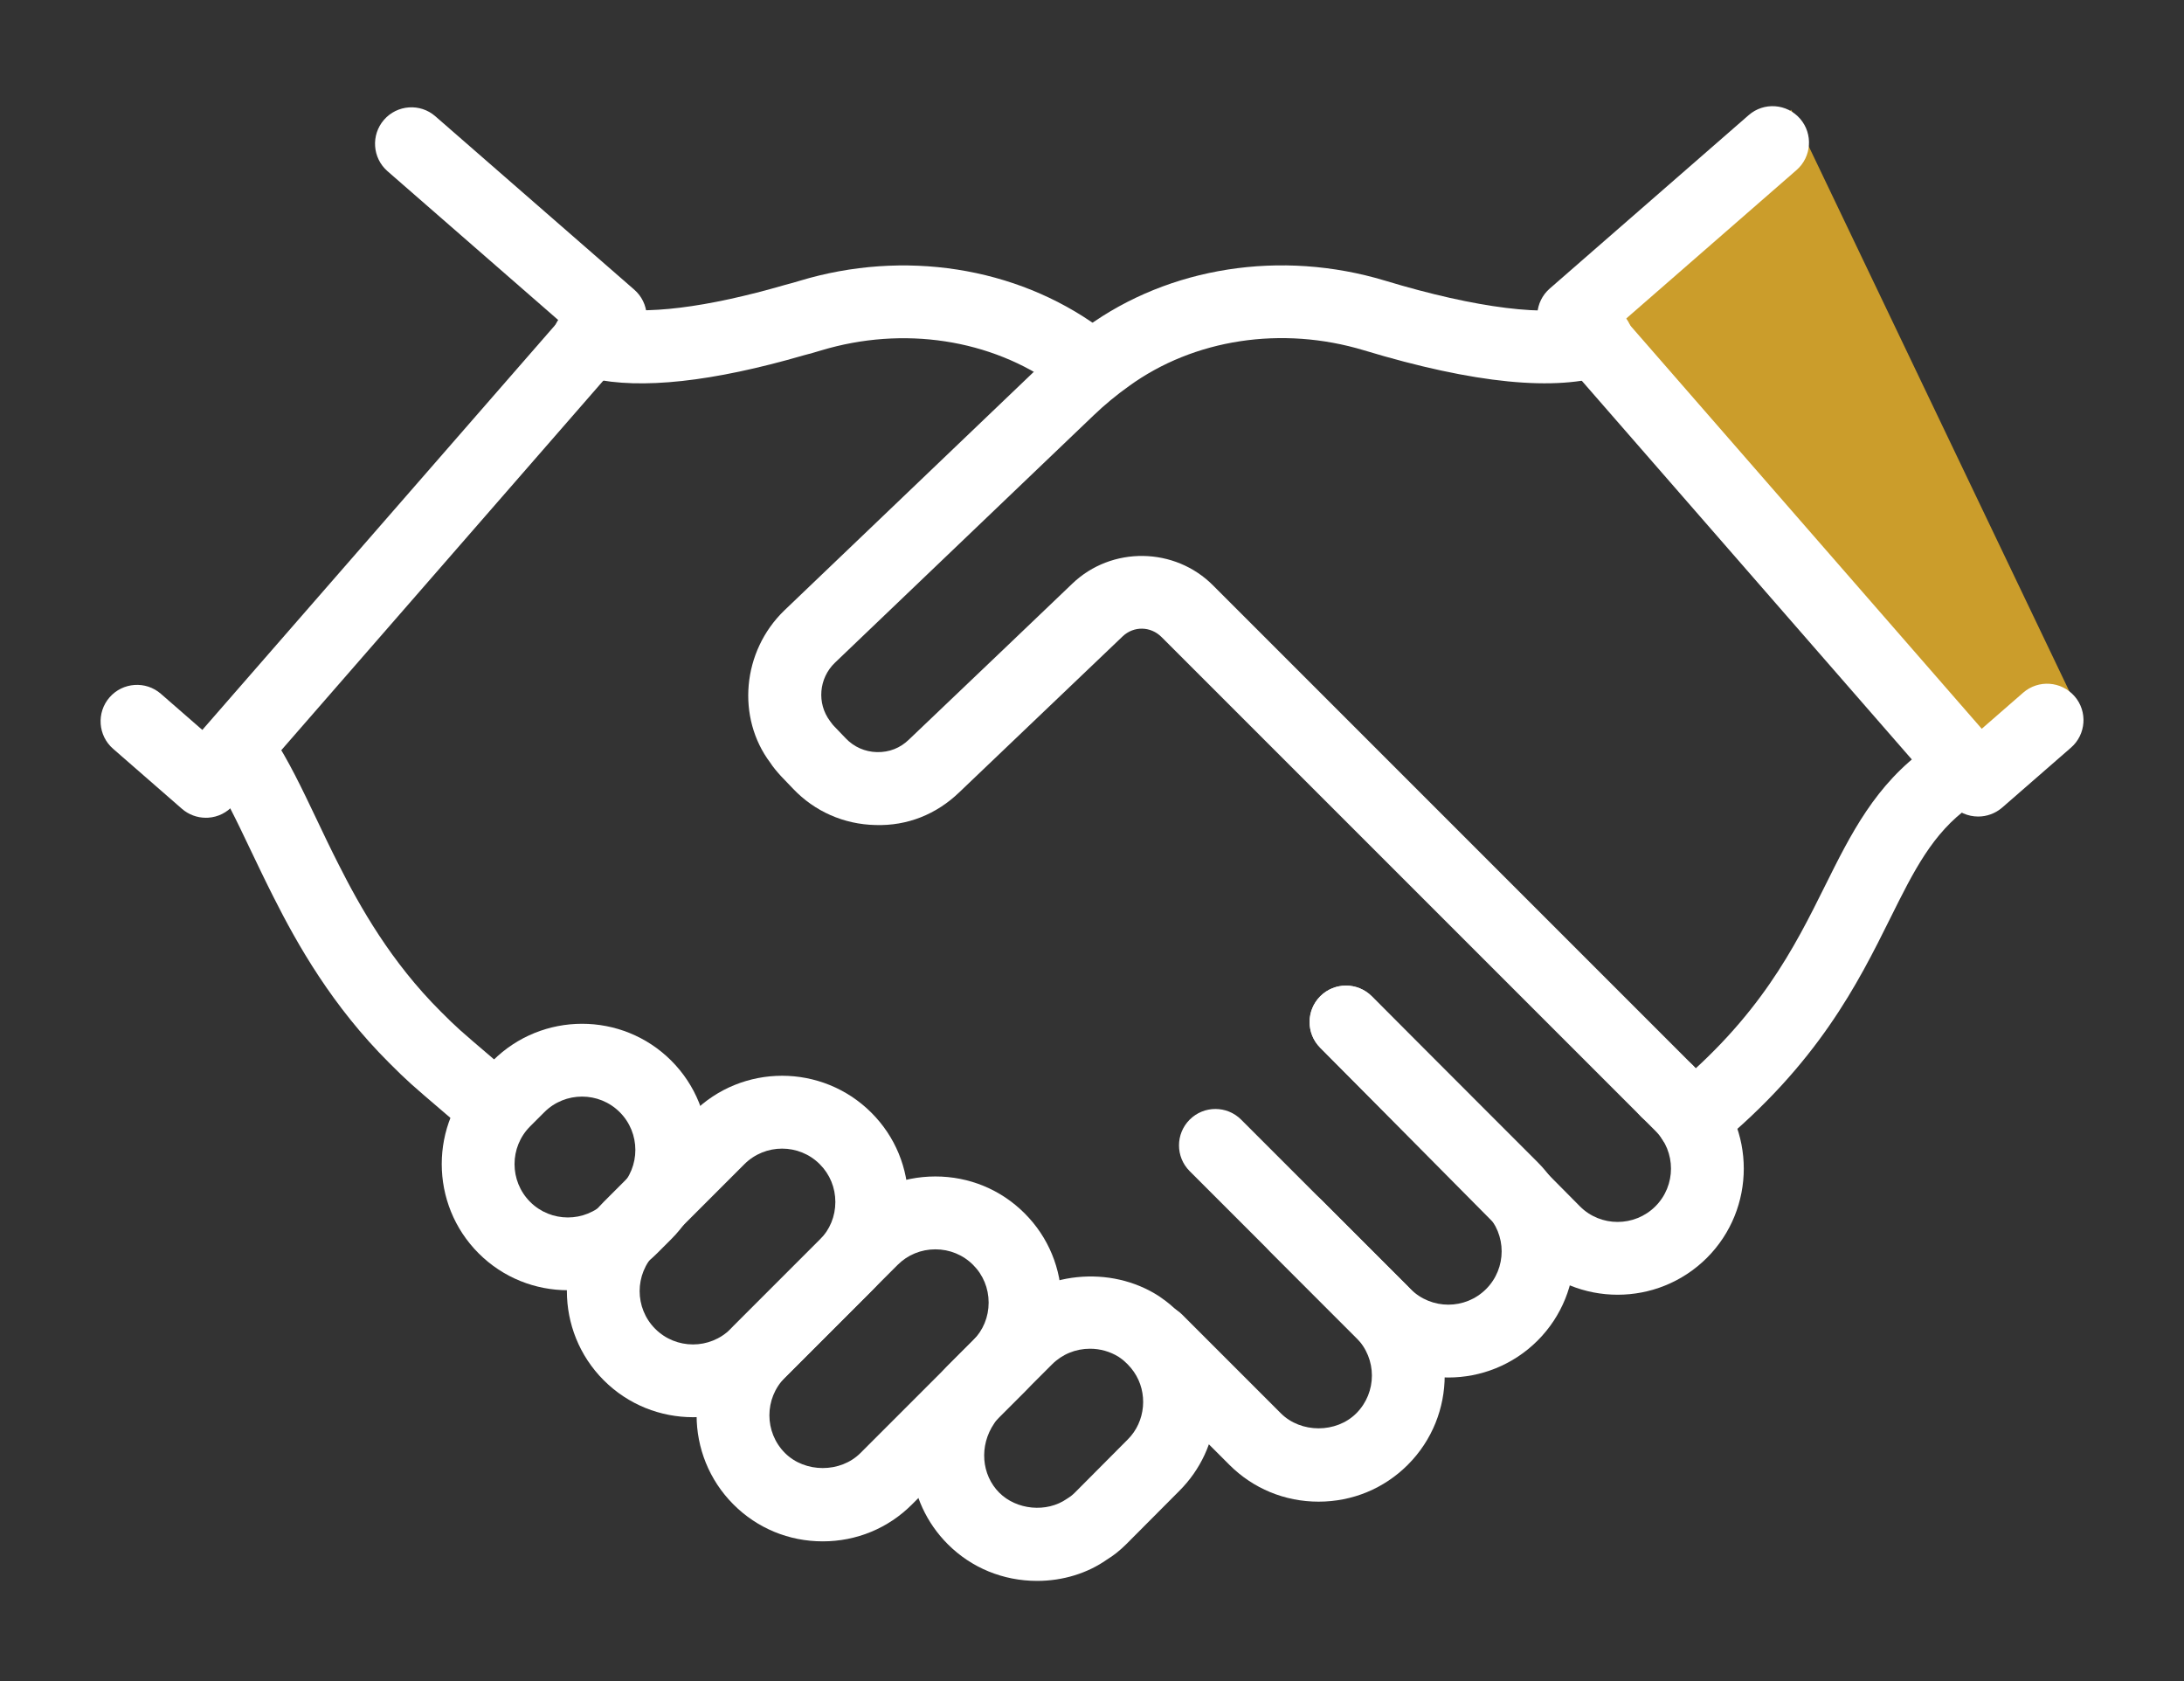
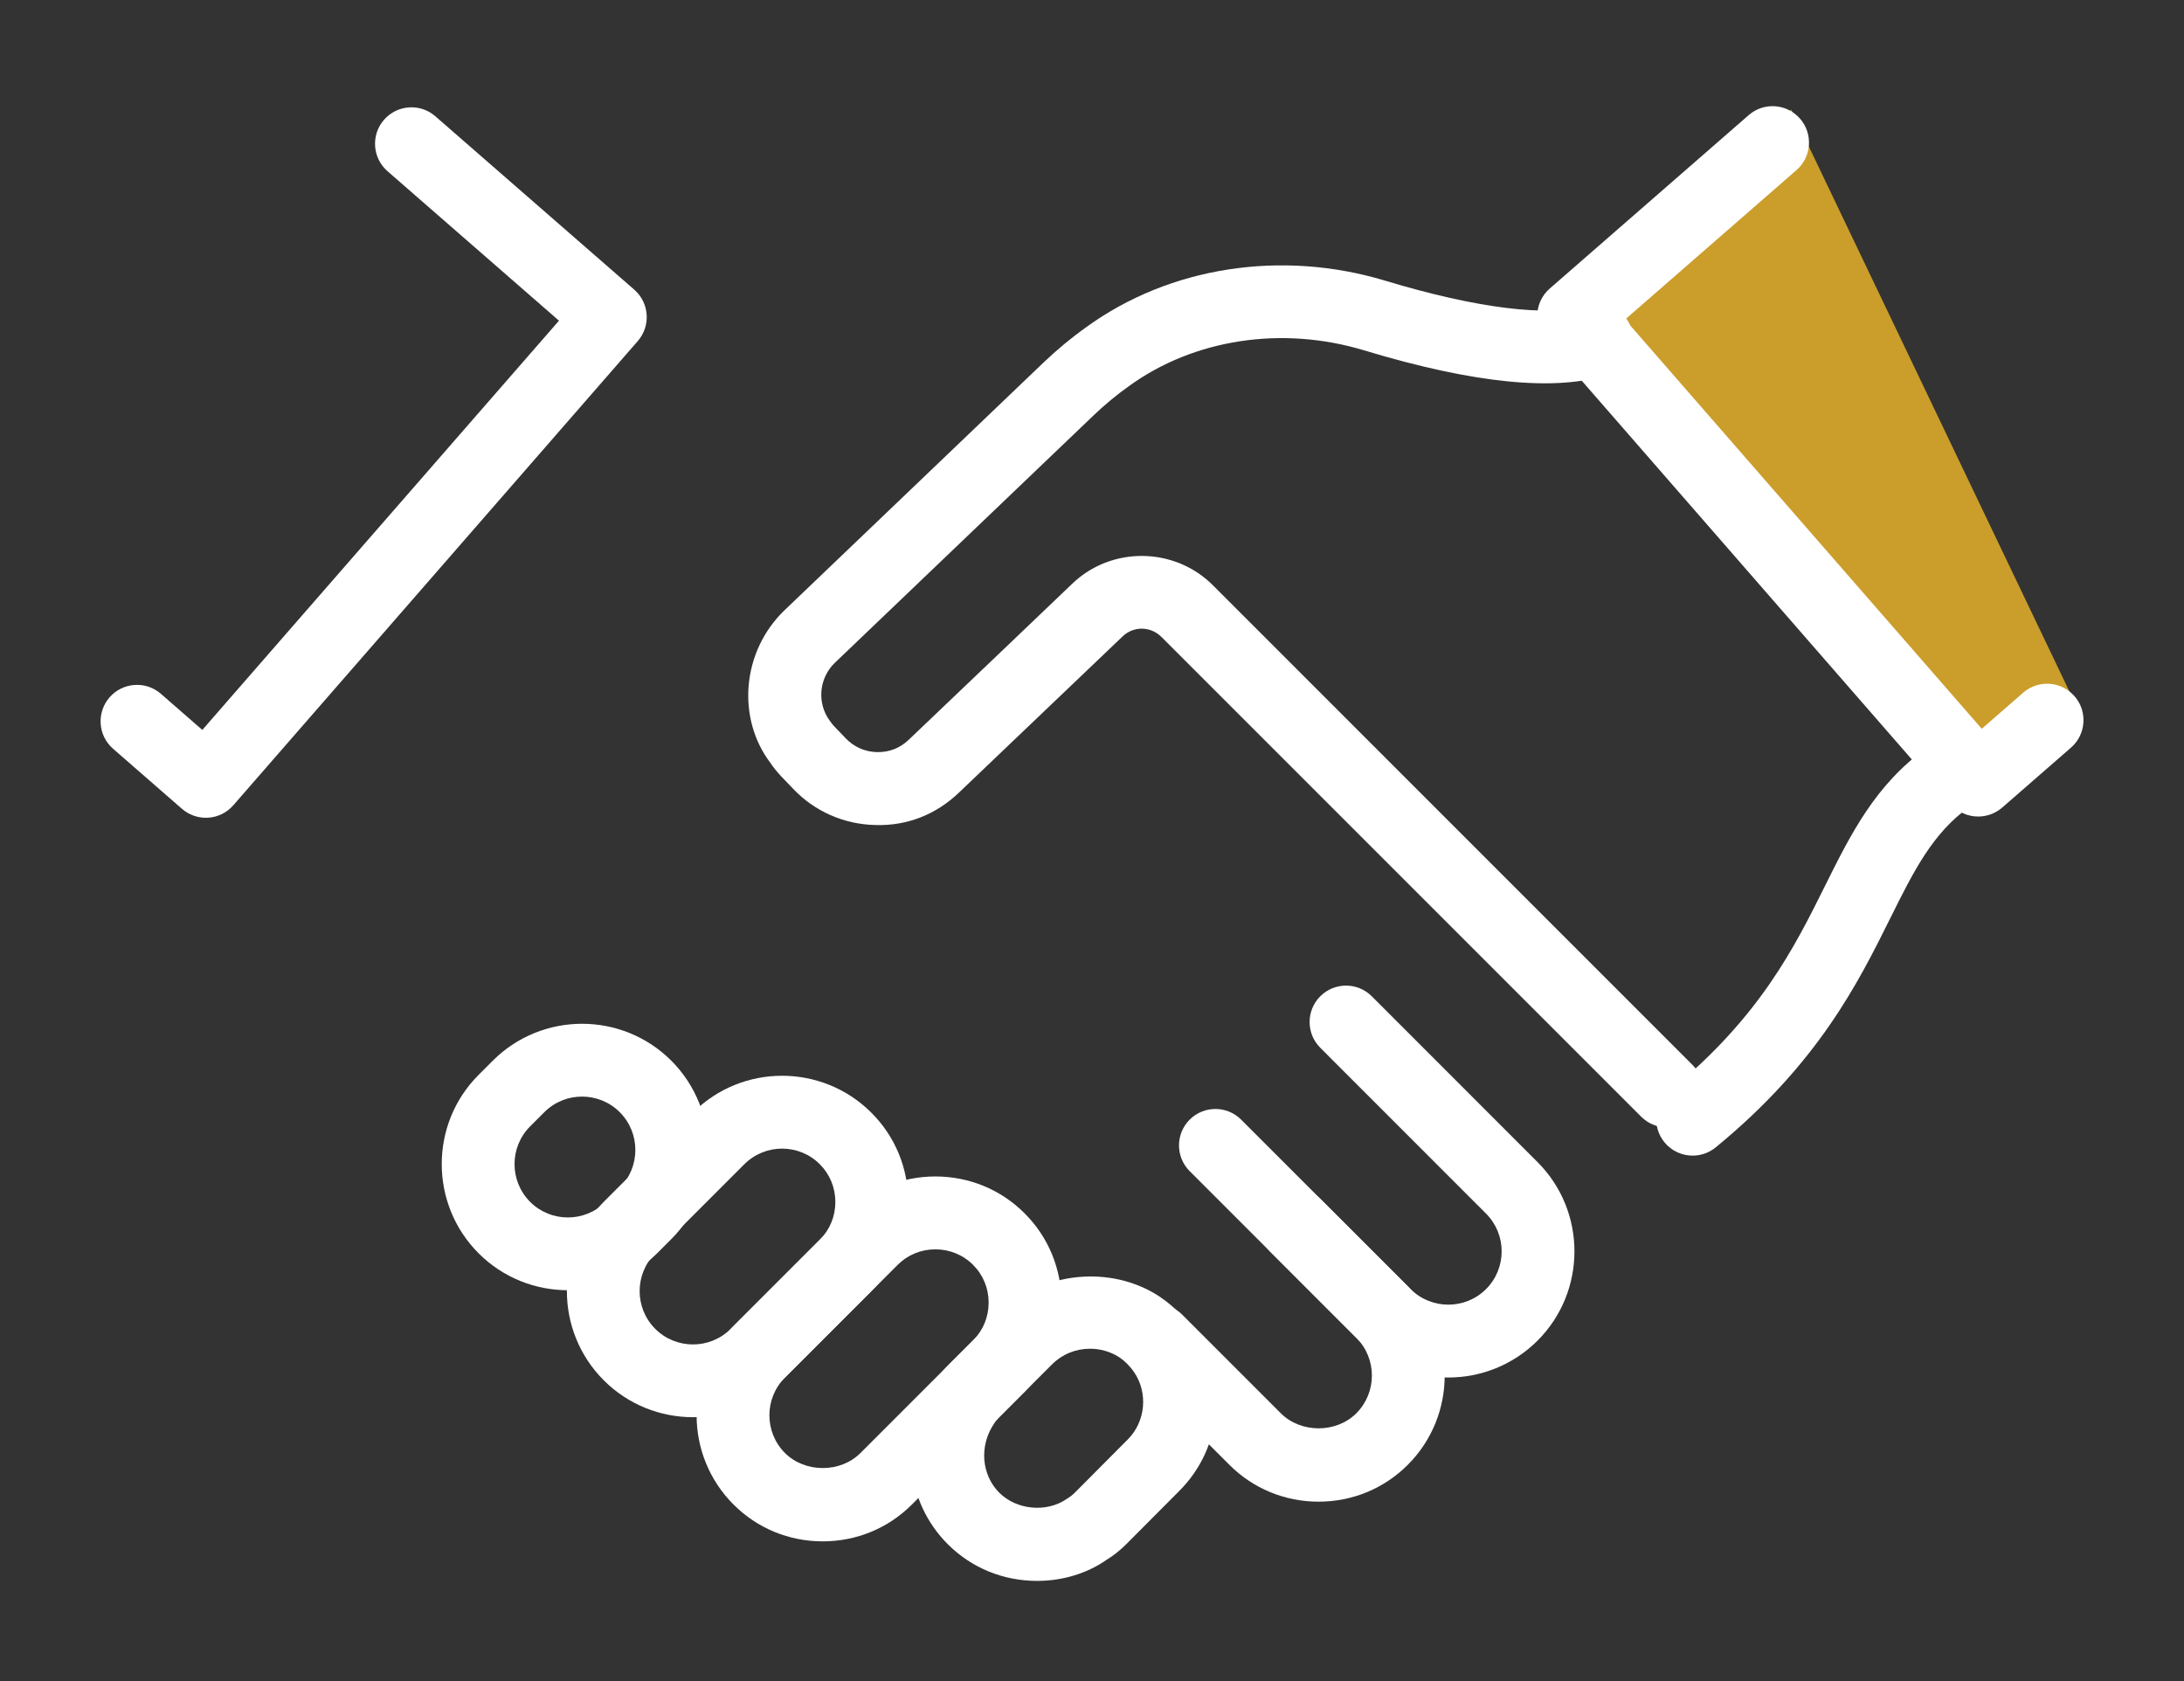
<svg xmlns="http://www.w3.org/2000/svg" version="1.1" id="Icons" x="0px" y="0px" viewBox="0 0 586.58 451.52" style="enable-background:new 0 0 586.58 451.52;" xml:space="preserve">
  <rect x="0" y="0" width="586.58" height="451.52" fill="#333333" stroke="none" />
  <style type="text/css">
	.st0{fill:#CB9D2B;}
	.st1{fill:#FFFFFF;}
</style>
  <g>
    <polygon class="st0" points="527.05,216.77 418.93,85.26 481.09,29.46 559.56,193.55  " />
    <g>
      <g>
        <path class="st1" d="M454.61,310.34c-2.83,0-5.64-1.22-7.57-3.58c-3.42-4.18-2.81-10.34,1.37-13.76     c24.23-19.84,33.54-38.57,41.75-55.09c6.96-13.98,13.52-27.2,27.4-37.14c4.4-3.14,10.51-2.14,13.65,2.25     c3.15,4.39,2.14,10.5-2.25,13.64c-9.92,7.11-14.94,17.19-21.28,29.95c-8.64,17.38-19.4,39.01-46.88,61.52     C458.98,309.62,456.79,310.34,454.61,310.34z" />
      </g>
      <g>
        <path class="st1" d="M186.13,380.59c-8.68,0-17.36-3.3-23.97-9.91c-13.21-13.22-13.21-34.72,0-47.93l23.94-23.94     c13.21-13.22,34.7-13.22,47.93,0c6.39,6.38,9.9,14.89,9.9,23.96c0,9.07-3.51,17.59-9.9,23.97l-23.93,23.93c0,0,0,0,0,0     C203.48,377.29,194.8,380.59,186.13,380.59z M203.18,363.77h0.08H203.18z M210.05,308.46c-3.67,0-7.33,1.4-10.13,4.19     l-23.94,23.94c-5.58,5.59-5.58,14.68,0,20.27c5.59,5.58,14.68,5.59,20.28,0l23.93-23.93c2.69-2.69,4.17-6.29,4.17-10.14     c0-3.84-1.48-7.44-4.17-10.13C217.4,309.86,213.73,308.46,210.05,308.46z" />
      </g>
      <g>
        <path class="st1" d="M152.52,346.49c-8.68,0-17.36-3.3-23.97-9.91c-13.21-13.22-13.21-34.72,0-47.93l3.81-3.81     c13.22-13.2,34.71-13.21,47.93,0c13.21,13.22,13.21,34.72,0,47.93l-3.81,3.81C169.87,343.19,161.2,346.49,152.52,346.49z      M156.32,294.49c-3.67,0-7.33,1.39-10.13,4.19l-3.81,3.81c-5.58,5.58-5.58,14.68,0,20.27c5.58,5.58,14.67,5.59,20.27,0v0     l3.81-3.81c5.58-5.58,5.58-14.68,0-20.27C163.66,295.88,160,294.49,156.32,294.49z" />
      </g>
      <g>
        <path class="st1" d="M531.3,219.28c-2.73,0-5.45-1.13-7.38-3.35L415.28,91.29c-3.55-4.07-3.12-10.25,0.95-13.8l53.43-46.57     c4.06-3.56,10.25-3.12,13.8,0.95c3.54,4.07,3.12,10.25-0.95,13.8l-46.05,40.14l95.8,109.9l11.12-9.69     c4.08-3.56,10.25-3.12,13.8,0.95c3.55,4.07,3.12,10.25-0.95,13.8l-18.49,16.11C535.86,218.49,533.58,219.28,531.3,219.28z" />
      </g>
      <g>
-         <path class="st1" d="M128.45,303.51c-2.25,0-4.5-0.77-6.34-2.34l-2.42-2.06c-9.26-7.91-10.23-8.74-15.1-13.61     c-15.35-15.27-24.68-31.81-31.09-44.52c-2.22-4.38-4.26-8.66-6.2-12.72c-3.8-7.98-7.09-14.88-10.68-20.17     c-0.33-0.49-0.61-1-0.85-1.54c-3.22-4.33-2.33-10.38,2-13.6c4.32-3.24,10.44-2.26,13.68,2.08c0.49,0.66,1.13,1.52,1.73,2.64     c4.26,6.41,7.91,14.08,11.77,22.18c1.86,3.93,3.83,8.05,5.99,12.3c5.76,11.41,14.07,26.19,27.45,39.51     c4.35,4.35,4.89,4.81,14,12.58l2.41,2.06c4.11,3.51,4.59,9.68,1.08,13.79C133.96,302.35,131.22,303.51,128.45,303.51z" />
-       </g>
+         </g>
      <g>
-         <path class="st1" d="M289.42,105.59c-1.99,0-4-0.6-5.73-1.86c-17.48-12.67-41.08-16.27-63.14-9.63c-1.63,0.49-3.12,0.93-4.61,1.3     c-24.5,7.12-43.82,9.24-57.06,6.21c-0.77-0.09-2.13-0.43-3.48-0.88c-0.04-0.02-0.08-0.03-0.11-0.04c-0.48-0.16-1-0.35-1.4-0.54     c-4.88-2.32-6.96-8.14-4.65-13.03c2.15-4.56,7.33-6.68,12.04-5.05c0.1,0.03,0.21,0.06,0.31,0.1v0c0.31,0.1,0.61,0.18,0.94,0.23     c10.37,2.35,27.31,0.21,48.32-5.89c1.56-0.39,2.75-0.75,3.95-1.11c27.95-8.43,57.97-3.75,80.36,12.48     c4.38,3.17,5.35,9.29,2.18,13.66C295.43,104.19,292.44,105.59,289.42,105.59z" />
-       </g>
+         </g>
      <g>
        <path class="st1" d="M388.99,369.93c-8.68,0-17.36-3.3-23.97-9.91l-23.93-23.94c-3.82-3.82-3.82-10.01,0-13.83     c3.82-3.82,10.01-3.82,13.83,0l23.93,23.93c5.59,5.58,14.68,5.59,20.28,0c5.58-5.58,5.58-14.68,0-20.26l-44.53-44.54     c-3.82-3.82-3.82-10.01,0-13.83c3.82-3.82,10.01-3.82,13.83,0l44.53,44.54c13.21,13.21,13.21,34.71,0,47.93     C406.34,366.62,397.67,369.93,388.99,369.93z" />
      </g>
      <g>
-         <path class="st1" d="M434.47,347.7c-8.68,0-17.36-3.3-23.97-9.91l-55.94-56.44c-3.8-3.84-3.77-10.03,0.06-13.83     c3.82-3.8,10.02-3.78,13.83,0.06l55.91,56.41c5.55,5.56,14.66,5.55,20.25-0.03c5.58-5.58,5.58-14.68,0-20.26l-3.81-3.8     c-3.82-3.82-3.82-10.01-0.01-13.83c3.82-3.82,10.02-3.82,13.84-0.01l3.81,3.81c13.21,13.21,13.21,34.71,0,47.93     C451.82,344.39,443.15,347.7,434.47,347.7z" />
-       </g>
+         </g>
      <g>
        <path class="st1" d="M354.15,403.27c-9.08,0-17.59-3.51-23.97-9.9l-26.5-26.5c-3.82-3.82-3.82-10.01,0-13.83     c3.82-3.82,10.01-3.82,13.83,0l26.5,26.5c5.38,5.38,14.89,5.39,20.27,0c5.58-5.59,5.58-14.68,0-20.27l-44.76-44.76     c-3.82-3.82-3.82-10.01,0-13.83c3.82-3.82,10.01-3.82,13.83,0l44.76,44.76c13.21,13.21,13.21,34.72,0,47.93     C371.73,399.76,363.22,403.27,354.15,403.27z" />
      </g>
      <g>
        <path class="st1" d="M55.29,219.61c-2.35,0-4.64-0.85-6.43-2.41l-18.49-16.12c-4.07-3.55-4.49-9.73-0.95-13.8     c3.54-4.06,9.73-4.51,13.8-0.95l11.12,9.69l95.79-109.9l-46.05-40.14c-4.07-3.55-4.49-9.73-0.95-13.8     c3.55-4.07,9.73-4.51,13.8-0.95l53.42,46.56c4.07,3.55,4.49,9.73,0.95,13.8L62.66,216.26c-1.7,1.96-4.12,3.16-6.7,3.33     C55.73,219.6,55.51,219.61,55.29,219.61z" />
      </g>
      <g>
        <path class="st1" d="M447.69,302.75c-2.51,0-5-0.96-6.91-2.87L311.99,171.1c-2.93-2.96-7.51-3.03-10.47-0.2     c-10.95,10.47-26.66,25.45-36.06,34.41l-7.88,7.52c-6.06,5.81-13.83,9.01-22.48,8.73c-8.44-0.19-16.29-3.64-22.09-9.74     l-3.23-3.37c-1.18-1.3-2.12-2.42-2.9-3.62c-9.08-12.05-7.63-29.89,3.79-40.91l69.58-66.54c3.61-3.45,7.49-6.67,11.54-9.55     c22.32-16.18,52.32-20.86,80.18-12.47c24.6,7.45,44.2,9.87,53.81,6.66c5.12-1.71,10.67,1.07,12.37,6.18     c1.71,5.13-1.06,10.67-6.18,12.37c-13.97,4.64-36.04,2.46-65.65-6.5c-22.05-6.64-45.65-3.04-63.12,9.63     c-3.35,2.38-6.49,4.99-9.42,7.79l-69.56,66.51c-4.3,4.15-4.87,10.88-1.3,15.64c0.61,0.87,0.89,1.16,1.17,1.45l3.06,3.19     c2.21,2.32,5.18,3.63,8.39,3.7c3.31,0.07,6.21-1.1,8.5-3.29l7.93-7.56c9.4-8.96,25.1-23.92,36.03-34.39     c10.54-10.12,27.55-9.89,37.86,0.53l128.75,128.75c3.82,3.82,3.82,10.01,0,13.83C452.7,301.8,450.2,302.75,447.69,302.75z" />
      </g>
      <g>
        <path class="st1" d="M220.97,413.93c-9.08,0-17.59-3.51-23.97-9.9c-13.21-13.21-13.21-34.72,0-47.93l30.26-30.26     c6.38-6.38,14.89-9.9,23.96-9.9c9.08,0,17.59,3.51,23.97,9.9c6.39,6.38,9.9,14.89,9.9,23.96c0,9.07-3.51,17.58-9.9,23.97     l-30.26,30.26C238.55,410.42,230.04,413.93,220.97,413.93z M251.22,335.51c-3.84,0-7.44,1.48-10.13,4.17l-30.26,30.26     c-5.58,5.59-5.58,14.68,0,20.27c5.38,5.37,14.89,5.39,20.27,0l0,0l30.26-30.26c2.69-2.69,4.17-6.29,4.17-10.13     c0-3.85-1.48-7.45-4.17-10.13C258.67,336.99,255.07,335.51,251.22,335.51z" />
      </g>
      <g>
        <path class="st1" d="M278.56,424.55c-9.13,0-17.66-3.5-24.01-9.86c-11.53-11.53-13.17-29.66-3.9-43.12     c0.94-1.56,2.34-3.16,3.66-4.58l14.43-14.44c11.09-11.09,29.56-12.96,42.65-4.39c0.21,0.15,0.42,0.29,0.63,0.45     c1.57,1.08,3.06,2.33,4.67,3.94c1.37,1.37,2.64,2.88,3.86,4.62c9.41,13.51,7.79,31.68-3.85,43.25l-14.18,14.24     c-1.7,1.7-3.42,3.07-5.29,4.21C292.08,422.49,285.47,424.55,278.56,424.55z M292.75,362.2c-3.86,0-7.48,1.49-10.18,4.19     l-14.19,14.18c-0.34,0.37-0.92,0.96-1.34,1.66c-4.13,6.03-3.43,13.85,1.34,18.63c4.63,4.63,12.7,5.45,18.16,1.65     c1.04-0.65,1.54-1.07,2.13-1.65l14.17-14.24c0.02-0.02,0.03-0.03,0.05-0.05c4.82-4.78,5.52-12.6,1.63-18.19     c-0.48-0.68-1.02-1.36-1.64-1.98c-0.65-0.65-1.27-1.22-1.98-1.7c-0.16-0.11-0.32-0.22-0.47-0.33     C298.13,362.95,295.48,362.2,292.75,362.2z" />
      </g>
    </g>
  </g>
</svg>